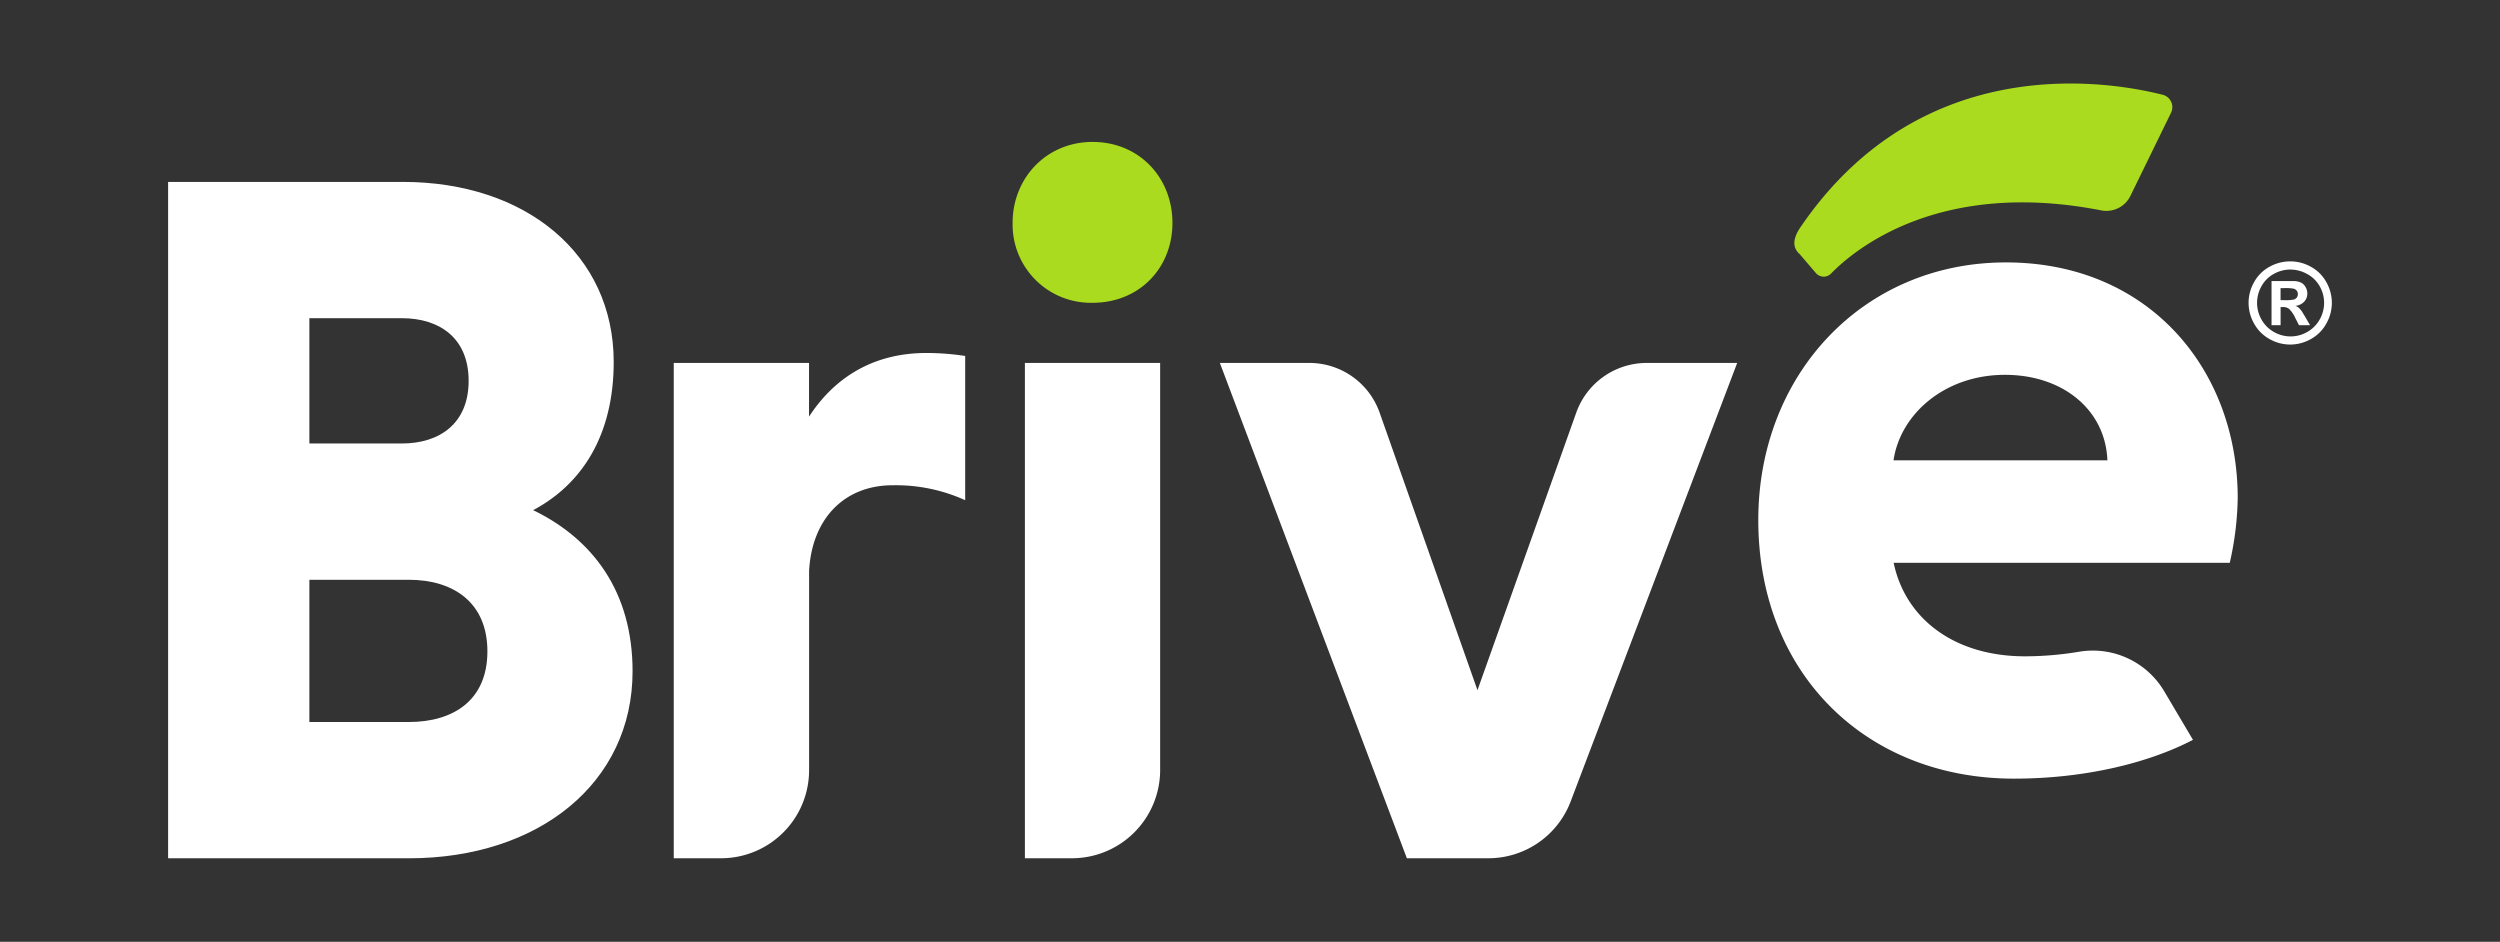
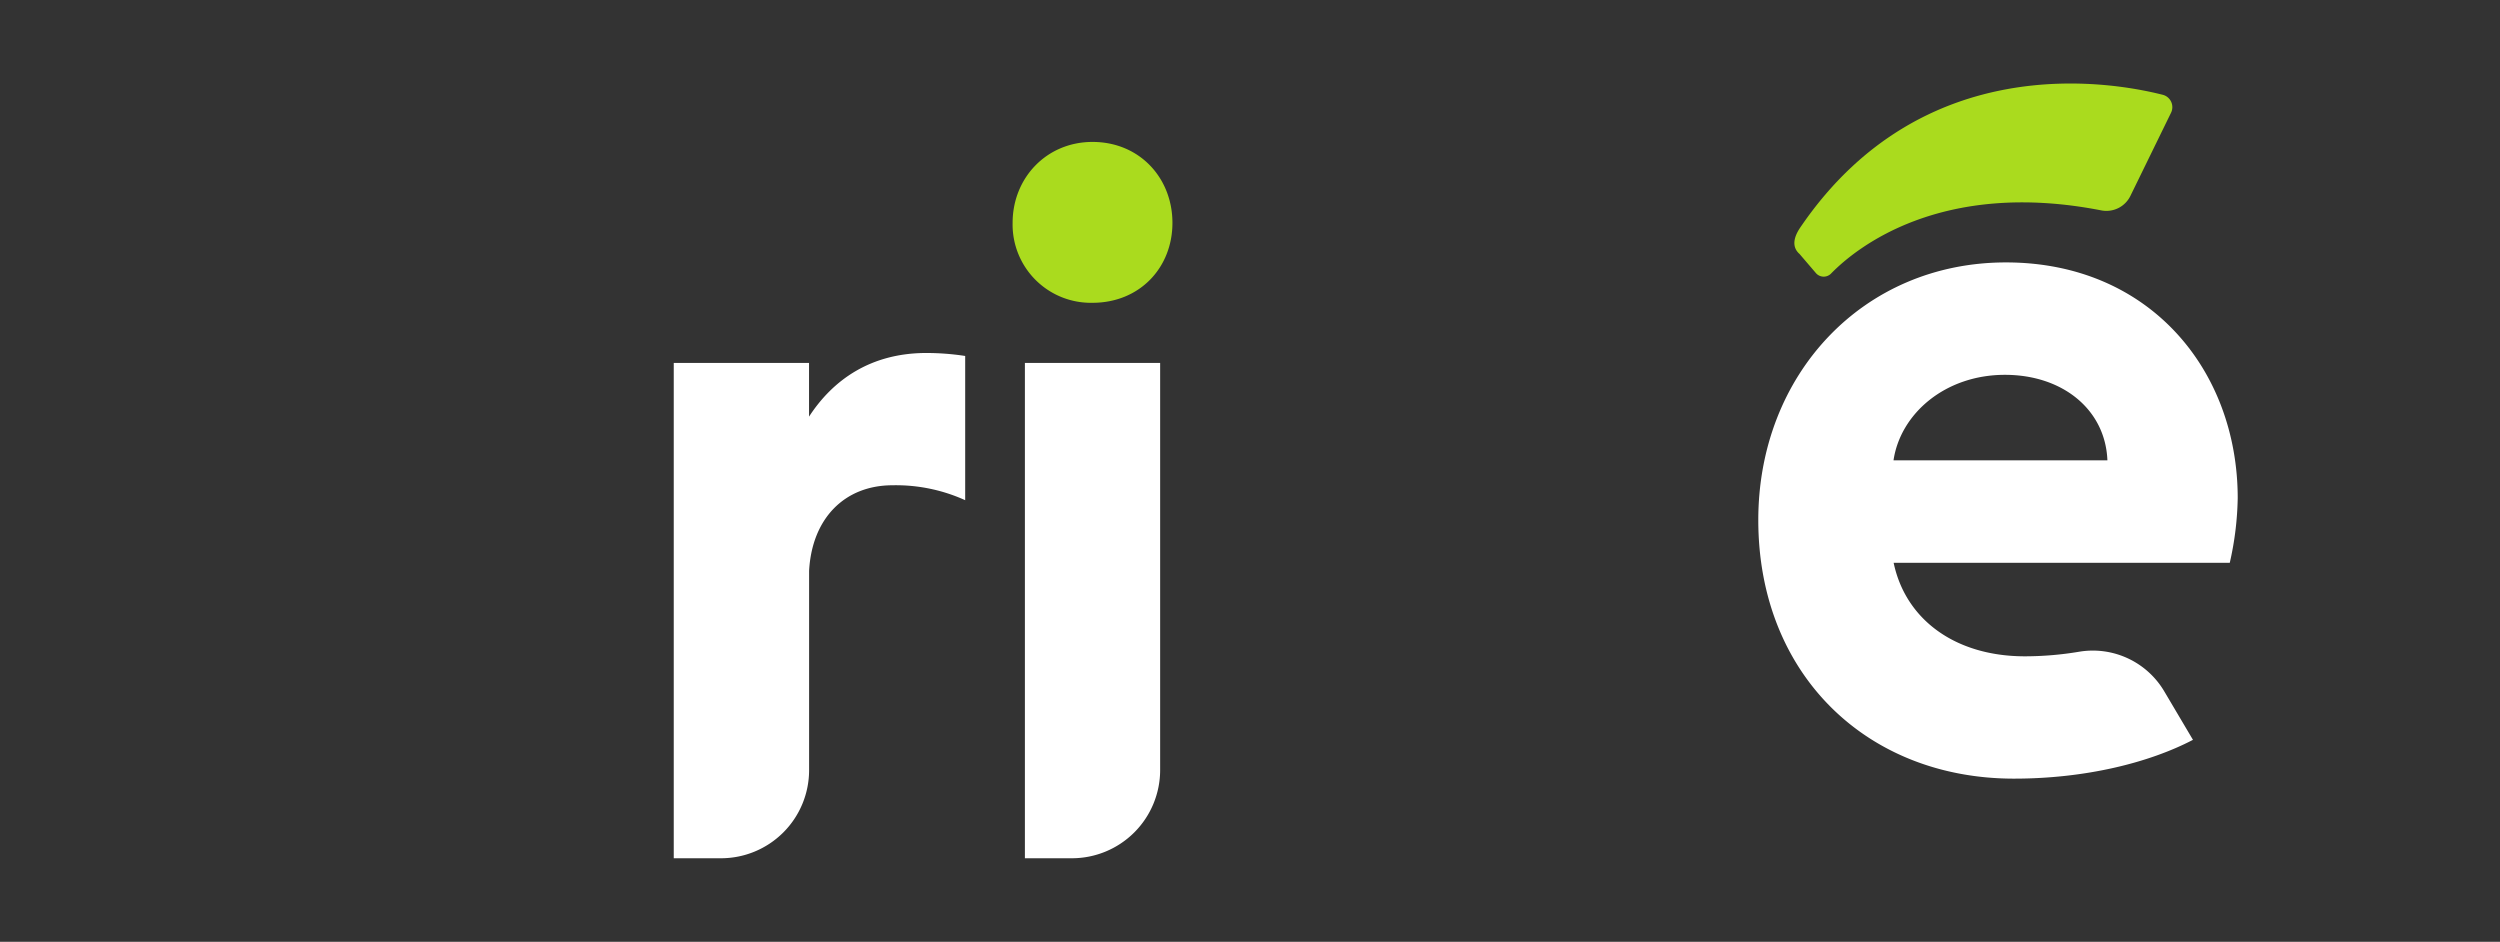
<svg xmlns="http://www.w3.org/2000/svg" id="Capa_1" data-name="Capa 1" viewBox="0 0 748.61 282.02">
  <rect x="0" y="0" width="748.61" height="282.02" fill="#333333" stroke="none" />
  <defs>
    <style>.cls-1{fill:#aadb1e;}.cls-2{fill:#fff;}</style>
  </defs>
  <title>Mesa de trabajo 7 copia 6</title>
  <path class="cls-1" d="M327.15,42.5c14.06,0,23.93,10.77,23.93,24.24s-9.87,23.93-23.93,23.93a23.44,23.44,0,0,1-23.93-23.93c0-13.47,10.17-24.24,23.93-24.24" />
-   <path class="cls-2" d="M122.42,173.61H92.64V216.2h29.78c13.4,0,23.53-6.55,23.53-21.15s-10.13-21.44-23.53-21.44m-2.09-78.33H92.64V132.8h27.69c11.32,0,20-6,20-18.76s-8.64-18.76-20-18.76m-70-40.81h70.29c36.93,0,63.15,21.75,63.15,53.91,0,22-9.54,36.64-24.13,44.38,17.87,8.64,29.78,24.42,29.78,48.25,0,33.36-28,56-67,56H50.34V54.47Z" />
  <path class="cls-2" d="M242.26,124.76c7.15-11,18.47-19.06,35.14-19.06a77.07,77.07,0,0,1,11.62.89v43.19a50.23,50.23,0,0,0-21.74-4.47c-14.3,0-24.13,9.83-25,25.62v59.69A26.38,26.38,0,0,1,215.88,257H201.75V108.68h40.51v16.08Z" />
  <path class="cls-2" d="M321,257H306.9V108.68h40.5V230.57A26.43,26.43,0,0,1,321,257" />
-   <path class="cls-2" d="M413.13,123.58l29.29,83.09L472,123.56a22.41,22.41,0,0,1,21.1-14.88h27.09L470.32,240a26.36,26.36,0,0,1-24.66,17H421.28l-56-148.32h26.79a22.33,22.33,0,0,1,21.06,14.9" />
  <path class="cls-2" d="M600.37,112.24c17.28,0,30.09,10.42,30.68,25.61H567c2.08-14,15.48-25.61,33.35-25.61m6,84.29c-20.85,0-35.74-11-39.31-28H667.69a93.15,93.15,0,0,0,2.38-19.36c0-38.42-26.51-70.59-69.4-70.59s-74.16,33.66-74.16,77.14c0,46.17,32.47,77.44,76.55,77.44,21.44,0,40.5-4.77,53.61-11.62l-8.53-14.41a24.84,24.84,0,0,0-25.39-12,98.72,98.72,0,0,1-16.42,1.4" />
-   <path class="cls-2" d="M685.82,78.27a12.62,12.62,0,0,1,6.14,1.6,11.55,11.55,0,0,1,4.63,4.59,12.49,12.49,0,0,1,0,12.46,11.7,11.7,0,0,1-4.6,4.6,12.47,12.47,0,0,1-12.4,0,11.7,11.7,0,0,1-4.6-4.6,12.49,12.49,0,0,1,0-12.46,11.55,11.55,0,0,1,4.63-4.59,12.62,12.62,0,0,1,6.14-1.6Zm0,2.44A10.24,10.24,0,0,0,680.91,82a9.34,9.34,0,0,0-3.71,3.69,10.05,10.05,0,0,0,0,10,9.56,9.56,0,0,0,3.7,3.71,10,10,0,0,0,10,0,9.63,9.63,0,0,0,3.7-3.71,10,10,0,0,0,0-10A9.3,9.3,0,0,0,690.77,82a10.27,10.27,0,0,0-4.93-1.28ZM680.2,97.39V84.17h2.68c2.51,0,3.92,0,4.22,0a5.28,5.28,0,0,1,2.08.53A3.34,3.34,0,0,1,690.41,86a3.71,3.71,0,0,1,.5,1.89,3.46,3.46,0,0,1-.94,2.45,4.23,4.23,0,0,1-2.62,1.26,3.36,3.36,0,0,1,.92.49,6.5,6.5,0,0,1,.9,1c.1.13.42.67,1,1.61l1.56,2.67h-3.31l-1.11-2.15a8.89,8.89,0,0,0-1.85-2.72,2.93,2.93,0,0,0-1.85-.56h-.7v5.43Zm2.68-7.51H684a13.07,13.07,0,0,0,2.88-.18,1.7,1.7,0,0,0,.89-.63,1.74,1.74,0,0,0,0-2,1.79,1.79,0,0,0-.9-.62,13.39,13.39,0,0,0-2.88-.18h-1.09v3.61Z" />
  <path class="cls-1" d="M539.55,67.44c-.82,1.2-4.17,5.57-.68,8.62l4.89,5.71a3.08,3.08,0,0,0,4.61.07c7.39-7.53,32.82-28.28,81-18.81a8,8,0,0,0,8.63-4.5l12.11-24.78a3.82,3.82,0,0,0-2.39-5.34c-15.94-4.06-71.79-13.66-108.15,39Z" />
</svg>